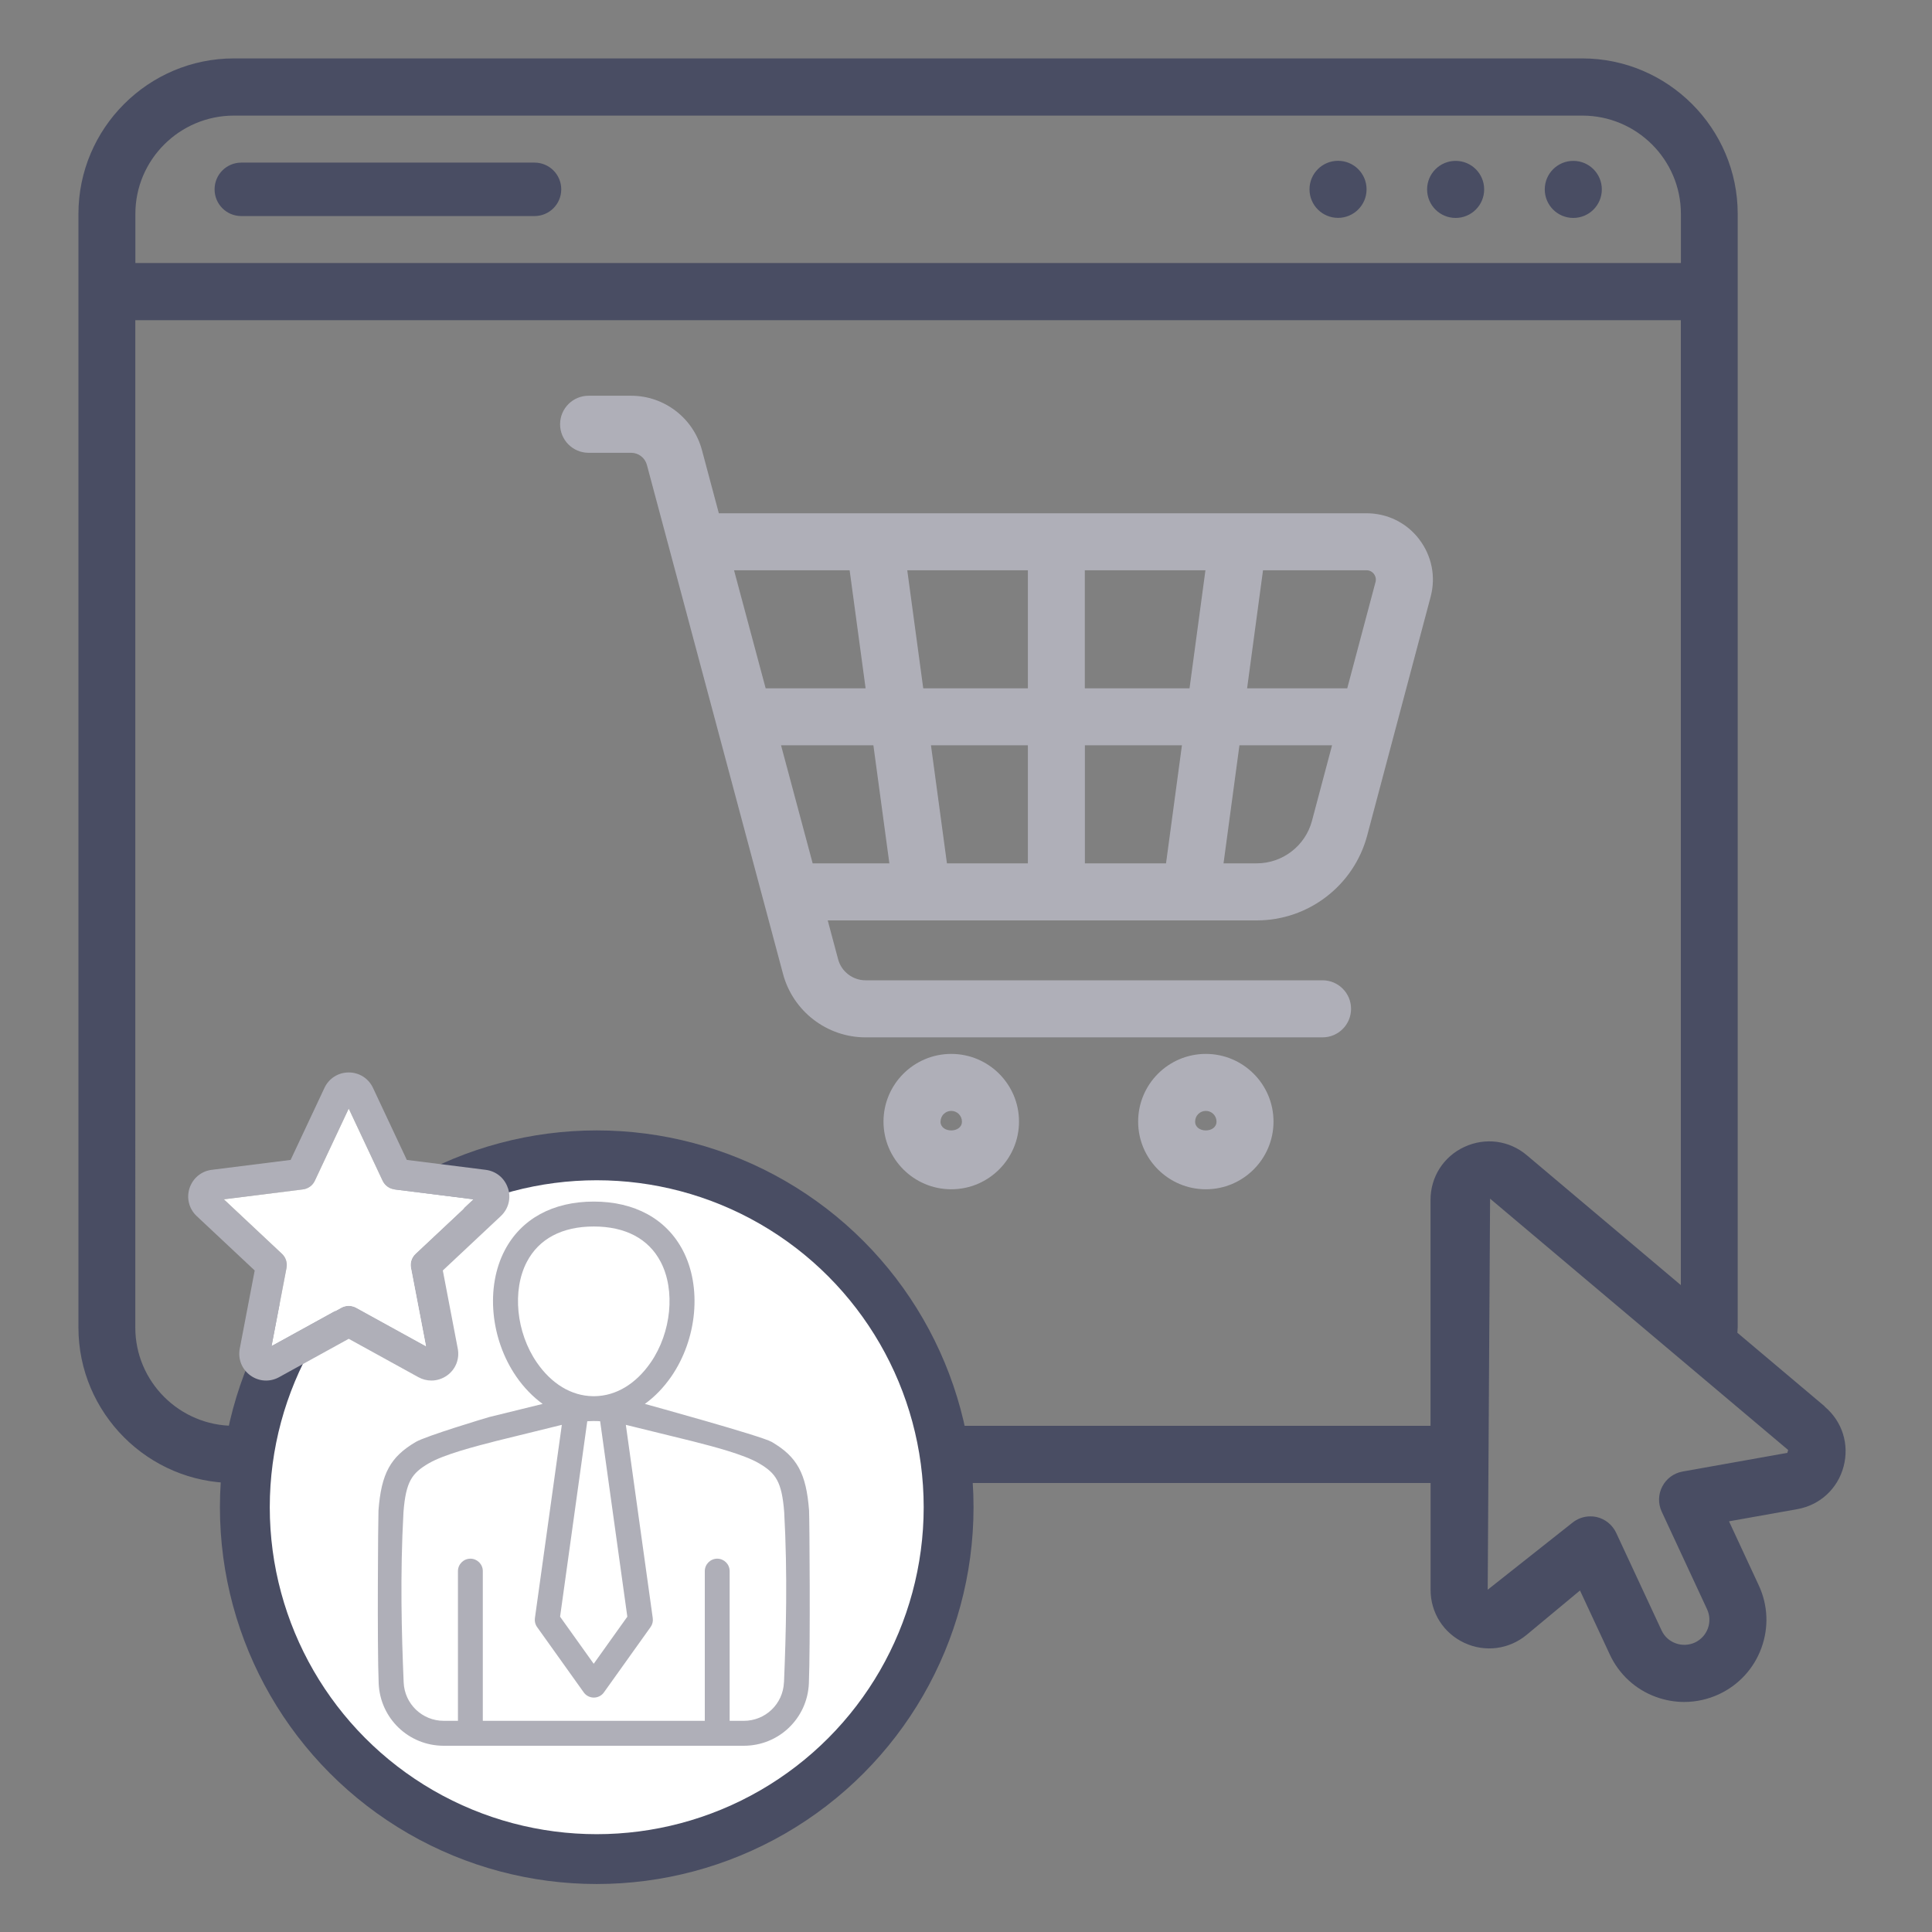
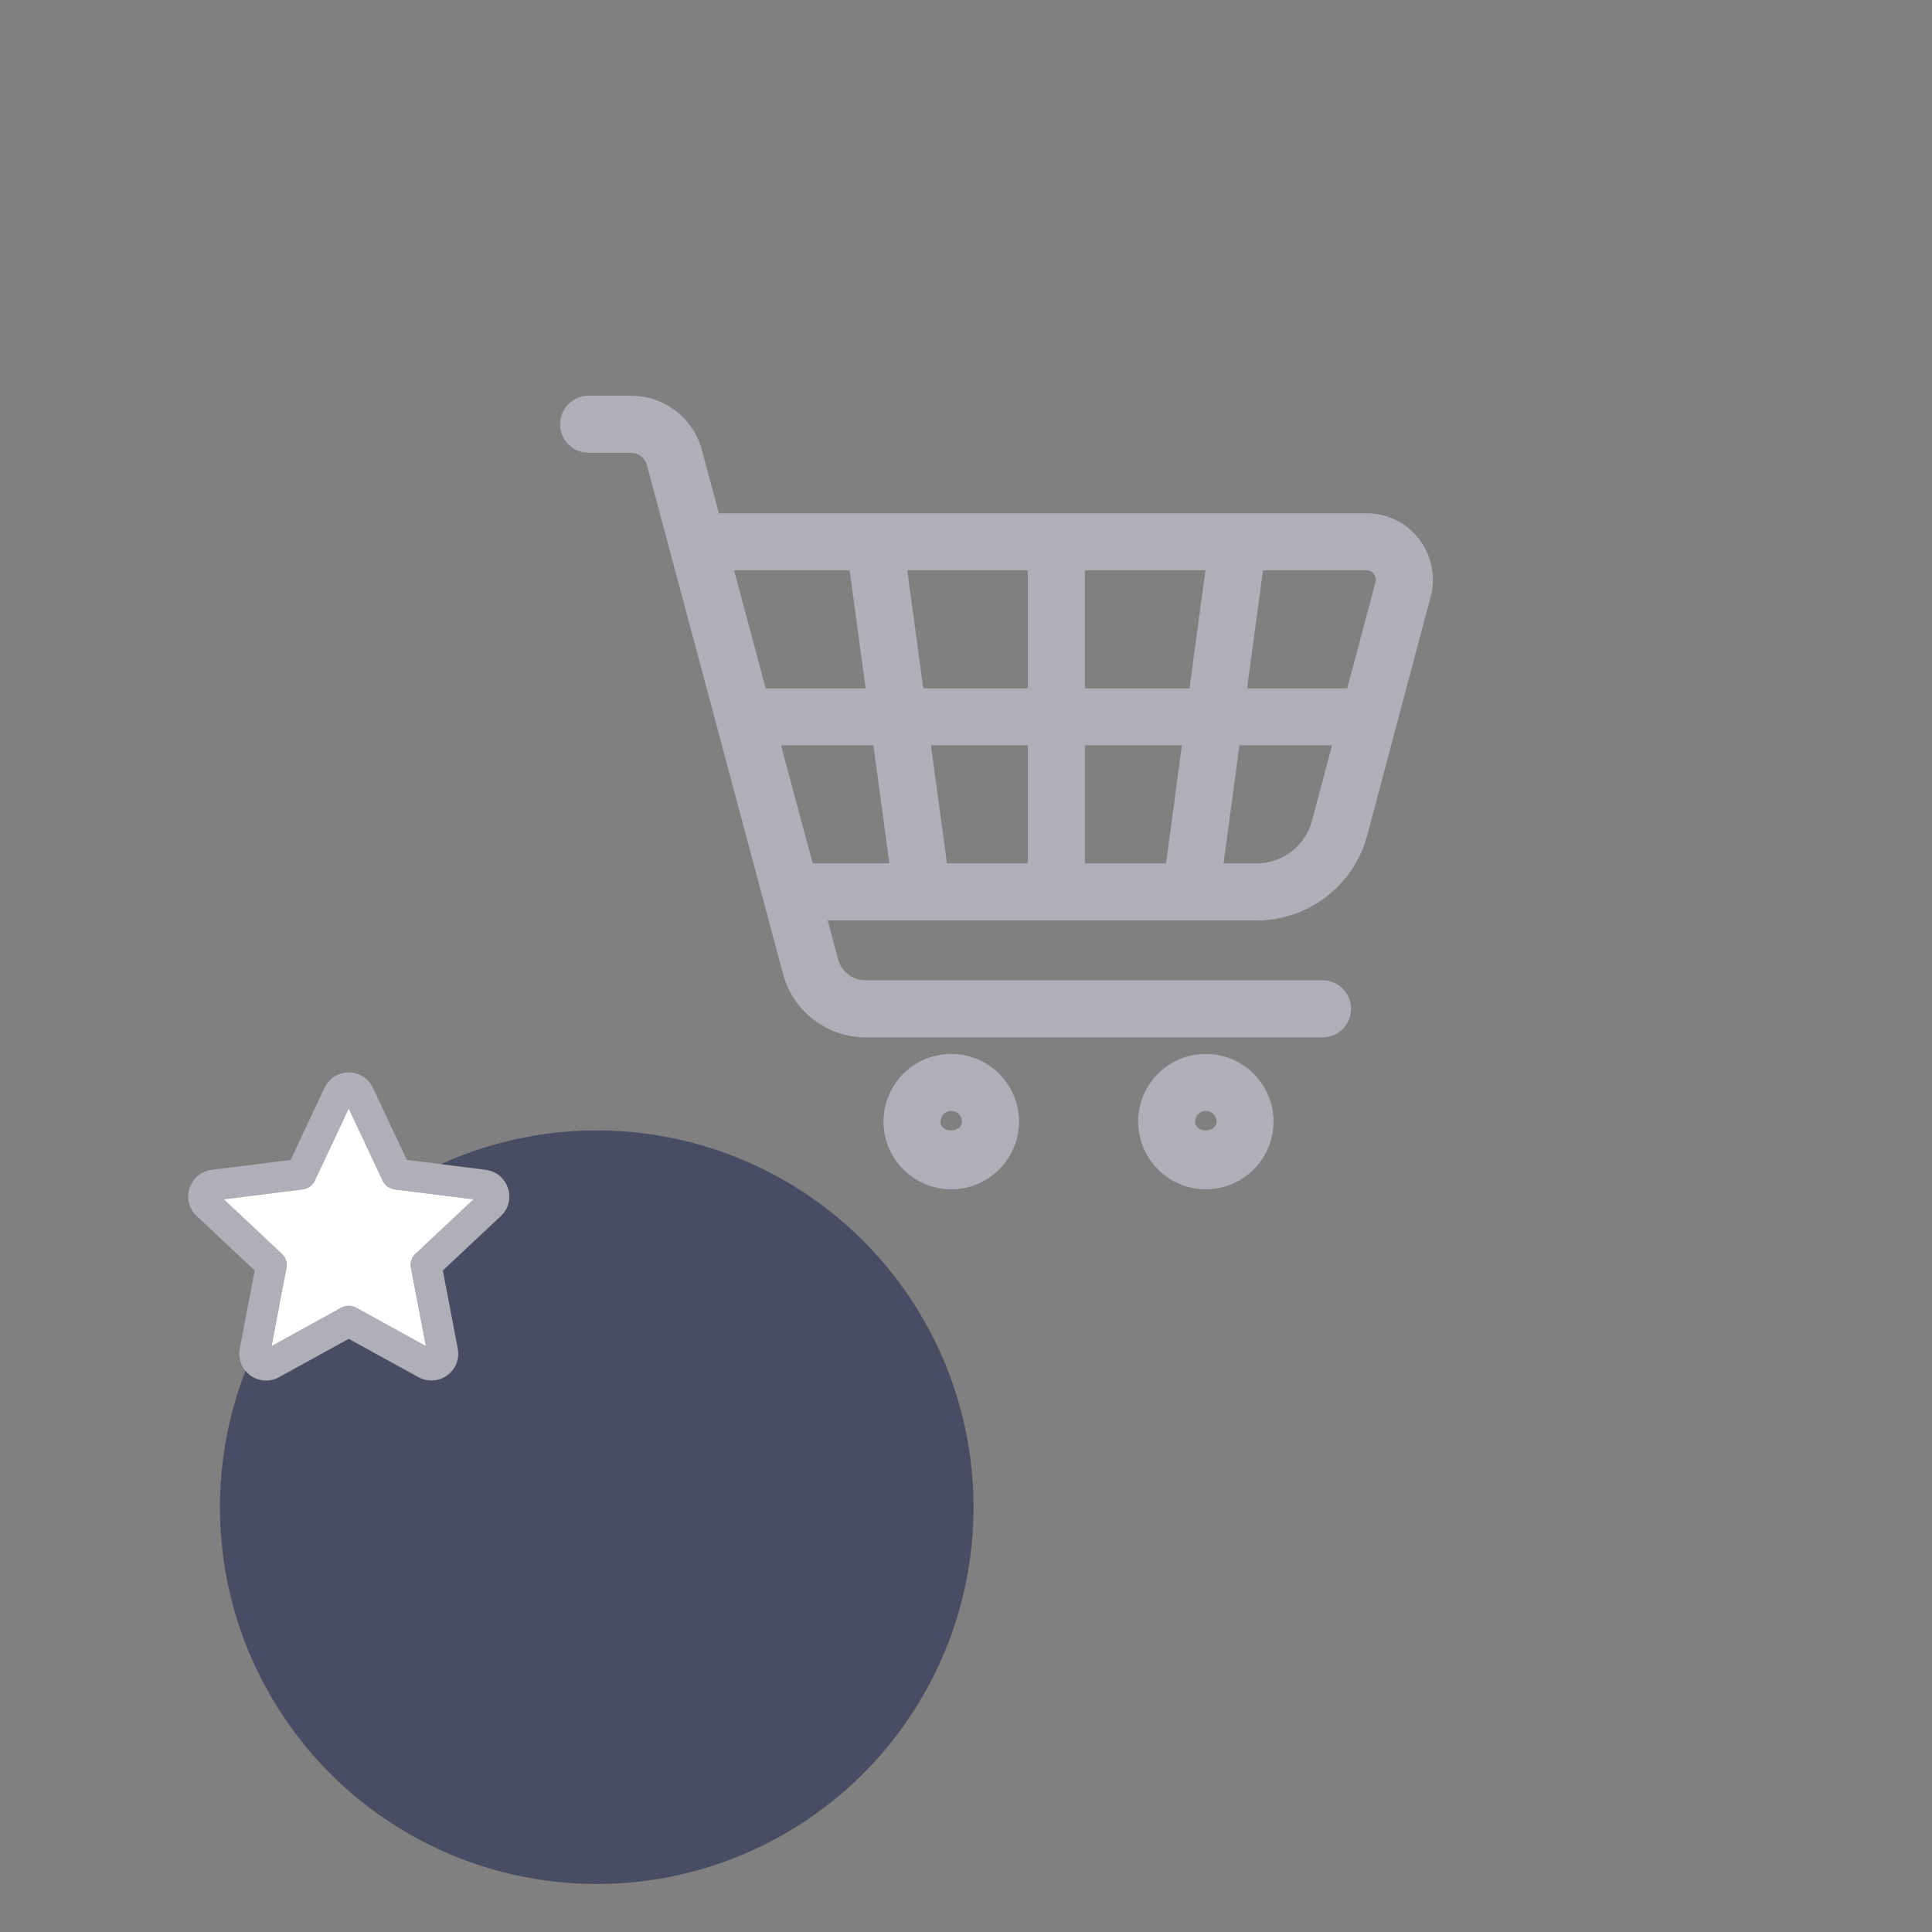
<svg xmlns="http://www.w3.org/2000/svg" id="Layer_1" version="1.1" viewBox="0 0 300 300">
  <rect x="0" y="0" width="300" height="300" fill="#808080" stroke="none" />
  <defs>
    <style>
      .st0 {
        fill: #010101;
      }

      .st1 {
        fill: #494d63;
      }

      .st2 {
        fill: #fff;
      }

      .st3 {
        fill: #afafb8;
      }
    </style>
  </defs>
  <g>
-     <path class="st1" d="M87.15,29.4c0-2.29-1.85-4.15-4.15-4.15h-45.53c-2.29,0-4.15,1.85-4.15,4.15s1.85,4.15,4.15,4.15h45.53c2.29,0,4.15-1.85,4.15-4.15ZM212.2,29.4c0,2.44-1.98,4.43-4.43,4.43s-4.43-1.98-4.43-4.43,1.98-4.43,4.43-4.43,4.43,1.98,4.43,4.43ZM226.03,24.98c-2.44,0-4.43,1.98-4.43,4.43s1.98,4.43,4.43,4.43,4.43-1.98,4.43-4.43-1.98-4.43-4.43-4.43ZM244.3,24.98c-2.44,0-4.43,1.98-4.43,4.43s1.98,4.43,4.43,4.43,4.43-1.98,4.43-4.43-1.98-4.43-4.43-4.43ZM283.36,218.4l-13.58-11.45c0-.27.05-.54.05-.81V33.21c0-13.29-10.85-24.14-24.14-24.14H36.32c-13.29,0-24.14,10.85-24.14,24.14v172.93c0,13.29,10.85,24.14,24.14,24.14h185.82v16.58c0,3.57,2.01,6.73,5.24,8.24,3.21,1.5,6.93,1.03,9.67-1.24l8.29-6.89,4.62,9.92c1.43,3.09,3.99,5.45,7.18,6.61,1.43.52,2.91.78,4.38.78,1.83,0,3.67-.4,5.38-1.19,3.09-1.44,5.44-3.99,6.61-7.19,1.17-3.21,1.02-6.67-.42-9.75l-4.61-9.92,10.61-1.89c3.51-.63,6.26-3.16,7.18-6.61.92-3.44-.2-7.01-2.92-9.3h0v-.03ZM21.02,33.21c0-8.4,6.86-15.26,15.31-15.26h209.37c8.45,0,15.31,6.86,15.31,15.26v7.63H21.02v-7.63ZM222.13,186.33v35.07H36.32c-8.45,0-15.31-6.86-15.31-15.26V49.72h239.99v149.83l-23.92-20.17c-2.74-2.32-6.46-2.78-9.69-1.29-3.24,1.5-5.26,4.66-5.26,8.24h0ZM277.53,225.6l-16.26,2.9c-1.35.24-2.52,1.1-3.15,2.32-.64,1.22-.67,2.66-.09,3.91l7.04,15.15c.44.93.48,2,.13,2.97-.36.98-1.08,1.76-2.01,2.2-.95.43-2.02.48-2.99.12-.99-.35-1.76-1.07-2.2-2.02l-7.04-15.13c-.58-1.24-1.7-2.15-3.04-2.46-.32-.07-.65-.1-.97-.1-1.02,0-2.02.35-2.83,1.02l-13.11,10.37.37-60.72,46.28,39.02-.12.44h-.01Z" />
    <g>
      <path class="st3" d="M147.71,163.65c-5.8,0-10.52,4.71-10.52,10.51s4.72,10.51,10.52,10.51,10.52-4.71,10.52-10.51-4.72-10.51-10.52-10.51ZM146.05,174.16c0-.92.75-1.66,1.66-1.66s1.66.74,1.66,1.66c0,1.83-3.33,1.83-3.33,0h0Z" />
      <path class="st3" d="M187.24,163.65c-5.8,0-10.51,4.71-10.51,10.51s4.71,10.51,10.51,10.51,10.51-4.71,10.51-10.51-4.71-10.51-10.51-10.51ZM185.58,174.16c0-.92.74-1.66,1.66-1.66s1.66.74,1.66,1.66c0,1.83-3.32,1.83-3.32,0Z" />
      <path class="st3" d="M220.36,83.72c-1.96-2.56-4.95-4.02-8.17-4.02h-100.57l-2.62-9.8c-1.33-4.98-5.85-8.45-11-8.45h-6.6c-2.45,0-4.43,1.98-4.43,4.43s1.98,4.43,4.43,4.43h6.6c1.15,0,2.15.77,2.45,1.88l21.14,79.05c1.55,5.79,6.82,9.84,12.81,9.84h70.96c2.45,0,4.43-1.98,4.43-4.43s-1.98-4.43-4.43-4.43h-70.96c-1.99,0-3.75-1.35-4.26-3.27l-1.61-6.03h66.63c8.01,0,15.06-5.41,17.13-13.16l9.86-37.1c.83-3.12.17-6.38-1.79-8.93h0ZM113.99,88.55h17.94l2.48,18.33h-15.52l-4.91-18.33h.01ZM126.19,134.06l-4.91-18.33h14.34l2.48,18.33h-11.92.01ZM159.61,134.06h-12.57l-2.48-18.33h15.05v18.33h0ZM159.61,106.88h-16.25l-2.48-18.33h18.73v18.33ZM181.06,134.06h-12.6v-18.33h15.07l-2.47,18.33ZM184.72,106.88h-16.27v-18.33h18.73l-2.47,18.33h.01ZM203.72,127.47c-1.04,3.88-4.56,6.59-8.58,6.59h-5.15l2.47-18.33h14.38l-3.12,11.74h0ZM213.59,90.38l-4.39,16.5h-15.55l2.47-18.33h16.07c.62,0,.99.35,1.15.57h0c.16.21.41.66.25,1.27h0Z" />
    </g>
  </g>
  <path class="st0" d="M114.25,209.86c-.41-1.26-1.48-2.14-2.79-2.31l-9.92-1.25-4.25-9.05c-.56-1.2-1.73-1.94-3.06-1.94s-2.49.74-3.06,1.94l-4.25,9.05-9.92,1.25c-1.31.17-2.38,1.05-2.79,2.31s-.06,2.6.9,3.51l7.29,6.84h0l-1.88,9.82c-.25,1.3.26,2.59,1.33,3.37s2.45.86,3.61.23l8.76-4.82,8.76,4.82c.52.28,1.08.42,1.63.42.7,0,1.39-.22,1.98-.65,1.07-.78,1.58-2.07,1.33-3.37l-1.88-9.82,7.29-6.84c.96-.91,1.31-2.25.9-3.5h.02ZM102.63,218.12c-.48.45-.7,1.12-.58,1.77l1.88,9.84-8.77-4.83c-.58-.32-1.28-.32-1.87,0l-8.77,4.83,1.88-9.84c.12-.65-.09-1.32-.58-1.77l-7.31-6.85,9.94-1.25c.66-.08,1.23-.5,1.51-1.1l4.26-9.07,4.26,9.07c.28.6.85,1.01,1.51,1.1l9.94,1.25-7.31,6.85h0Z" />
  <circle class="st1" cx="92.66" cy="234.04" r="58.51" />
-   <circle class="st2" cx="92.66" cy="234.04" r="50.77" />
  <g>
    <g>
-       <path class="st3" d="M92.06,220.66h.27c.29,0,.57,0,.86.03l4.22,30.35-5.22,7.31-5.22-7.31,4.22-30.35c.29,0,.57-.02.86-.03h0ZM81.81,195.94c1.88-3.59,5.48-5.49,10.39-5.49s8.51,1.9,10.39,5.49c2.31,4.41,1.66,10.98-1.55,15.63-2.3,3.33-5.38,5.18-8.69,5.23h-.3c-3.31-.05-6.4-1.9-8.69-5.23-3.21-4.65-3.86-11.22-1.55-15.63h0ZM121.73,261.24c-.14,3.35-2.88,5.97-6.23,5.97h-2.2v-23.25c0-1.07-.87-1.93-1.93-1.93s-1.93.87-1.93,1.93v23.25h-34.47v-23.25c0-1.07-.87-1.93-1.93-1.93s-1.93.87-1.93,1.93v23.25h-2.2c-3.35,0-6.09-2.62-6.23-5.97-.32-7.57-.57-16.63-.03-26.43.37-4.74,1.3-6.05,3.9-7.57,2.4-1.41,7.23-2.64,10.41-3.46l9.91-2.44c.13-.03.25-.06.37-.09l-4.18,30.01c-.07.49.05.99.34,1.39l7.24,10.14c.36.51.95.81,1.57.81s1.21-.3,1.57-.81l7.24-10.14c.29-.4.41-.9.34-1.39l-4.18-30.01c.12.03.25.06.37.09l9.89,2.43c3.2.82,8.03,2.05,10.43,3.46,2.6,1.53,3.53,2.84,3.9,7.57.54,9.8.28,18.86-.03,26.43h-.01ZM100.13,218c1.53-1.1,2.91-2.53,4.1-4.24,4.04-5.86,4.78-13.93,1.79-19.62-2.56-4.87-7.47-7.56-13.82-7.56s-11.26,2.68-13.82,7.56c-2.99,5.7-2.25,13.76,1.79,19.62,1.18,1.71,2.57,3.13,4.09,4.24l-8.26,2.03c-.42.11-9.86,2.95-11.43,3.87-3.95,2.32-5.36,4.9-5.8,10.63h0v.04c-.06,1.17-.21,21.08.03,26.83.23,5.43,4.66,9.68,10.1,9.68h46.6c5.43,0,9.87-4.25,10.1-9.68.24-5.74.1-25.65.03-26.83v-.04c-.44-5.73-1.85-8.32-5.8-10.63-1.56-.92-19.69-5.9-19.69-5.9h0Z" />
      <path class="st3" d="M78.87,184.5c-.5-1.55-1.82-2.64-3.45-2.85l-12.25-1.54-5.25-11.18c-.69-1.48-2.14-2.4-3.77-2.4s-3.08.92-3.77,2.4l-5.25,11.18-12.25,1.54c-1.62.2-2.94,1.3-3.45,2.85-.5,1.55-.08,3.21,1.11,4.33l9.01,8.45h0l-2.32,12.13c-.31,1.6.32,3.2,1.64,4.16s3.03,1.07,4.46.28l10.82-5.96,10.82,5.96c.64.35,1.33.52,2.02.52.86,0,1.71-.27,2.45-.8,1.32-.96,1.95-2.55,1.64-4.16l-2.32-12.13,9.01-8.45c1.19-1.12,1.62-2.78,1.11-4.33h0ZM64.52,194.69c-.6.56-.87,1.39-.71,2.19l2.33,12.15-10.84-5.97c-.72-.39-1.59-.39-2.3,0l-10.84,5.97,2.33-12.15c.15-.8-.11-1.63-.71-2.19l-9.02-8.46,12.27-1.54c.81-.1,1.52-.61,1.86-1.35l5.26-11.2,5.26,11.2c.35.74,1.05,1.25,1.86,1.35l12.27,1.54s-9.02,8.46-9.02,8.46Z" />
    </g>
    <path class="st2" d="M64.52,194.69c-.6.56-.87,1.39-.71,2.19l2.33,12.15-10.84-5.97c-.72-.39-1.59-.39-2.3,0l-10.84,5.97,2.33-12.15c.15-.8-.11-1.63-.71-2.19l-9.02-8.46,12.27-1.54c.81-.1,1.52-.61,1.86-1.35l5.26-11.2,5.26,11.2c.35.74,1.05,1.25,1.86,1.35l12.27,1.54s-9.02,8.46-9.02,8.46Z" />
  </g>
</svg>